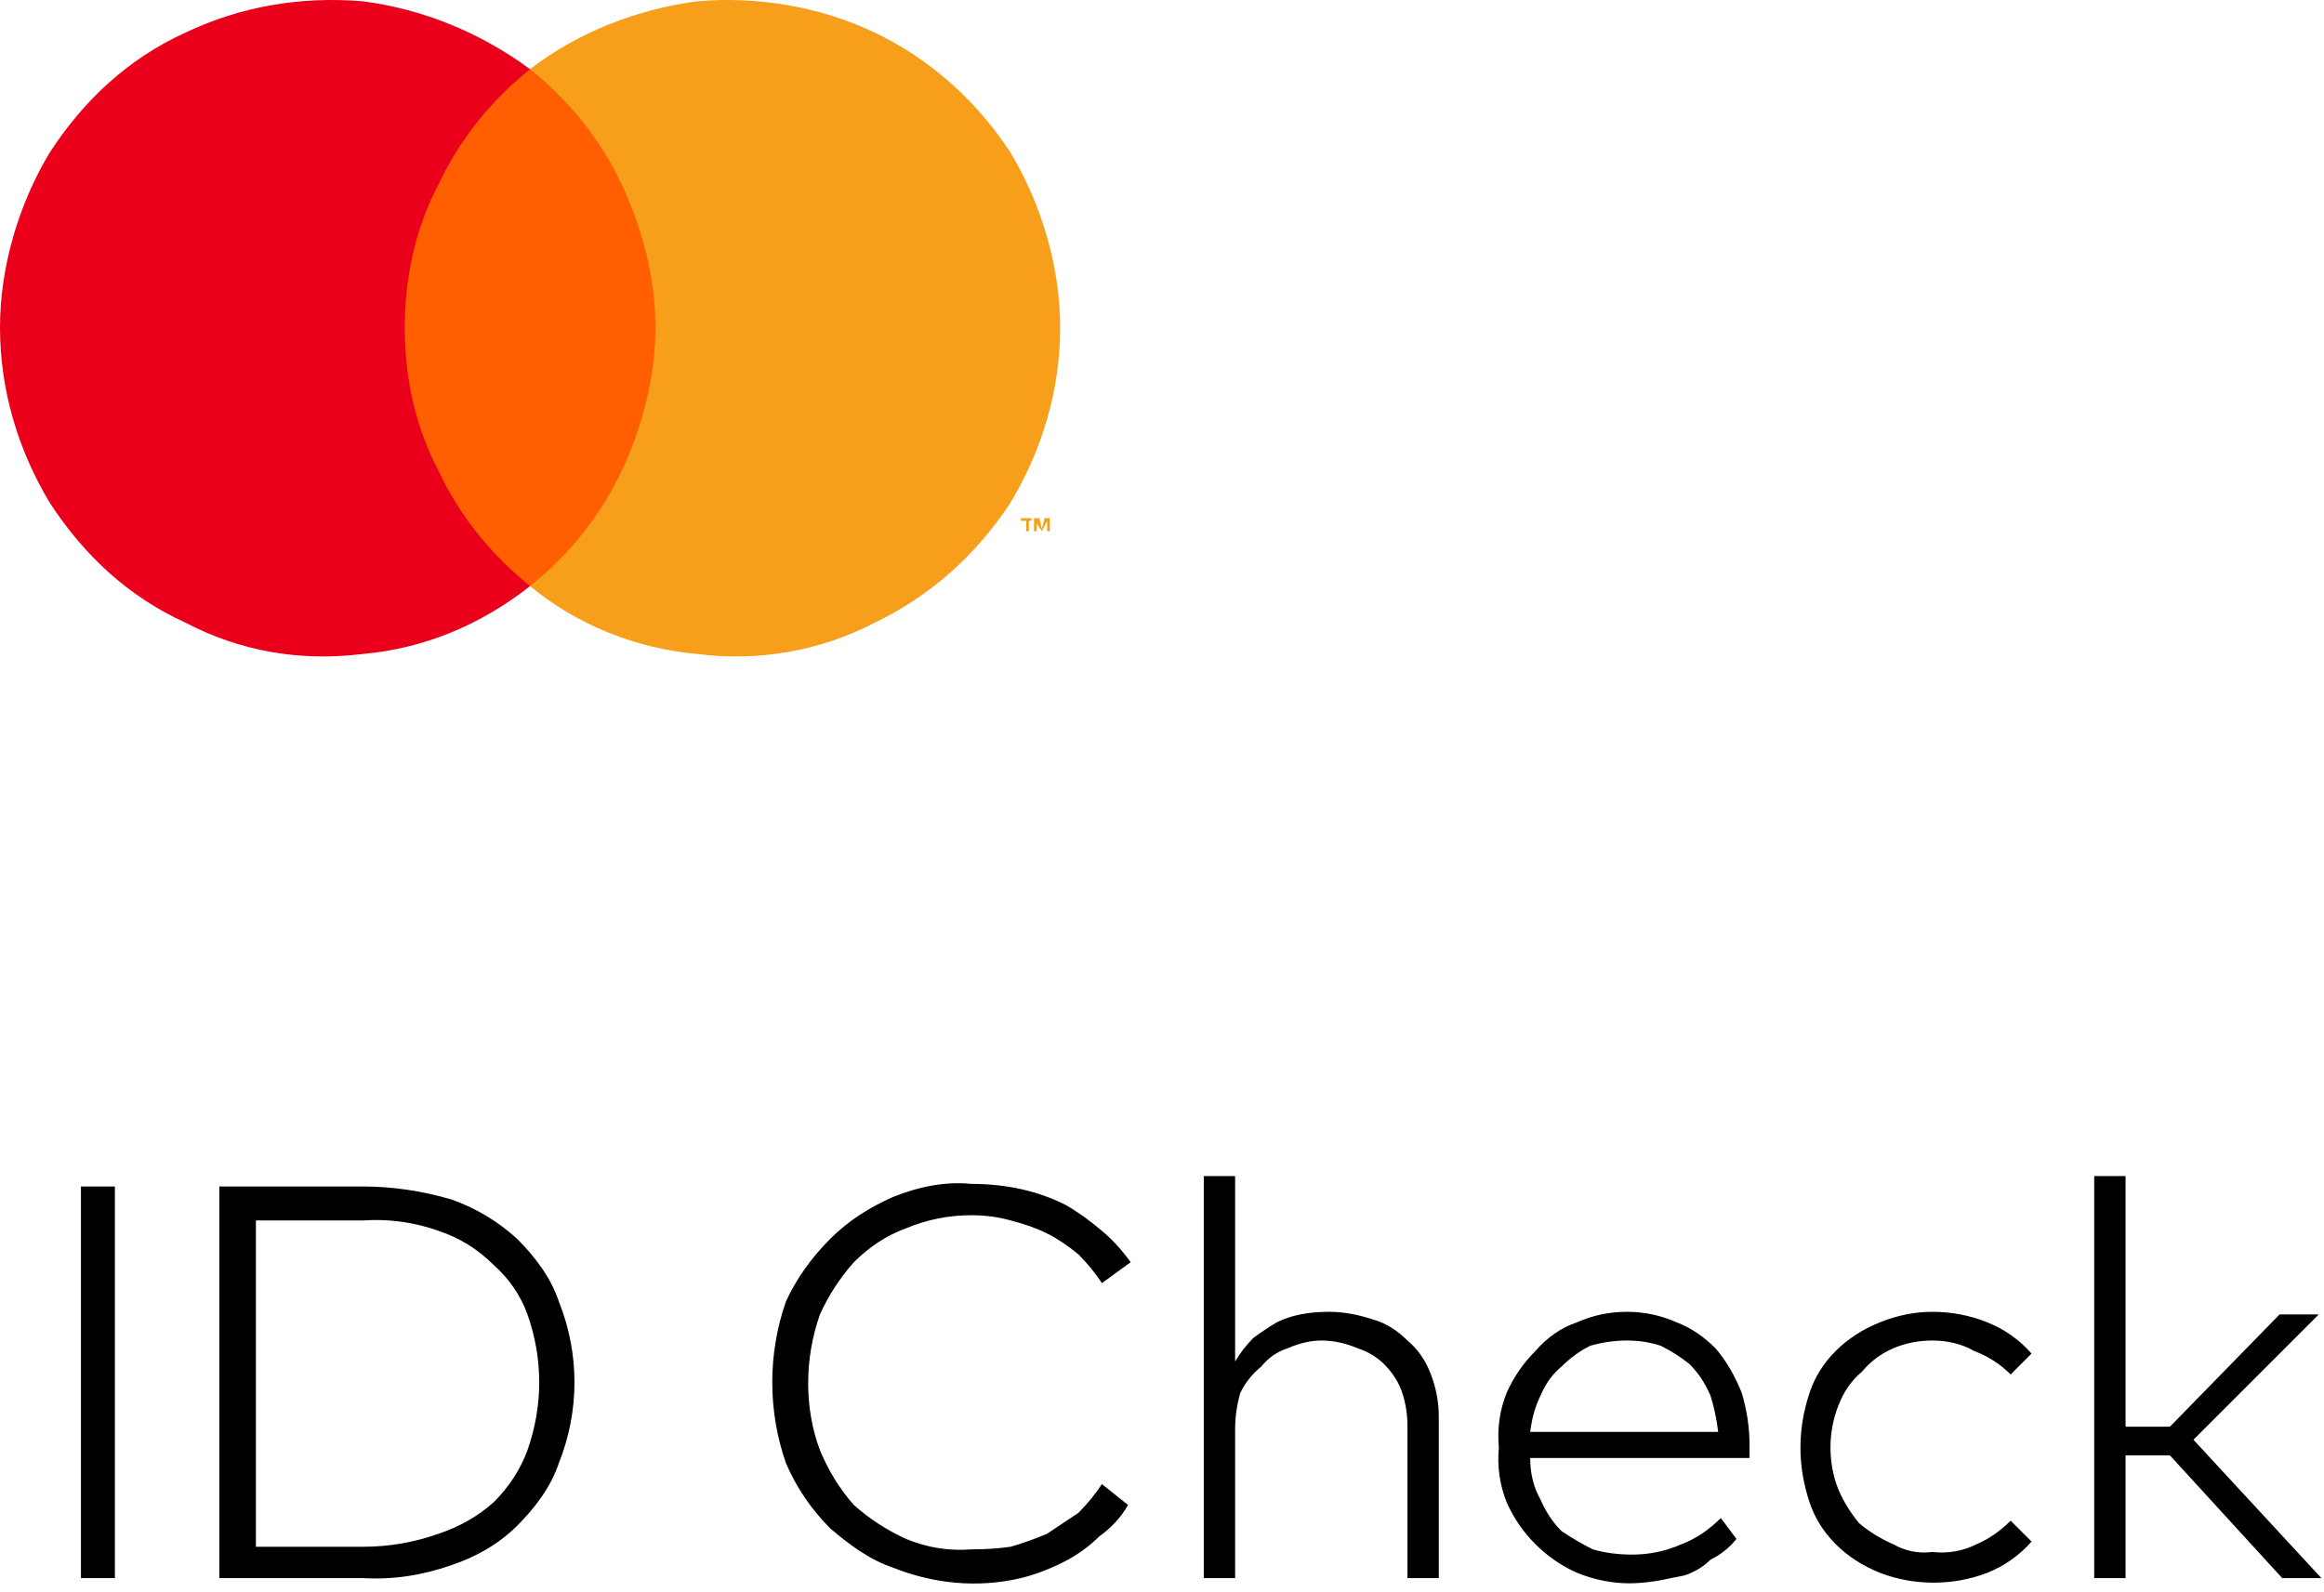
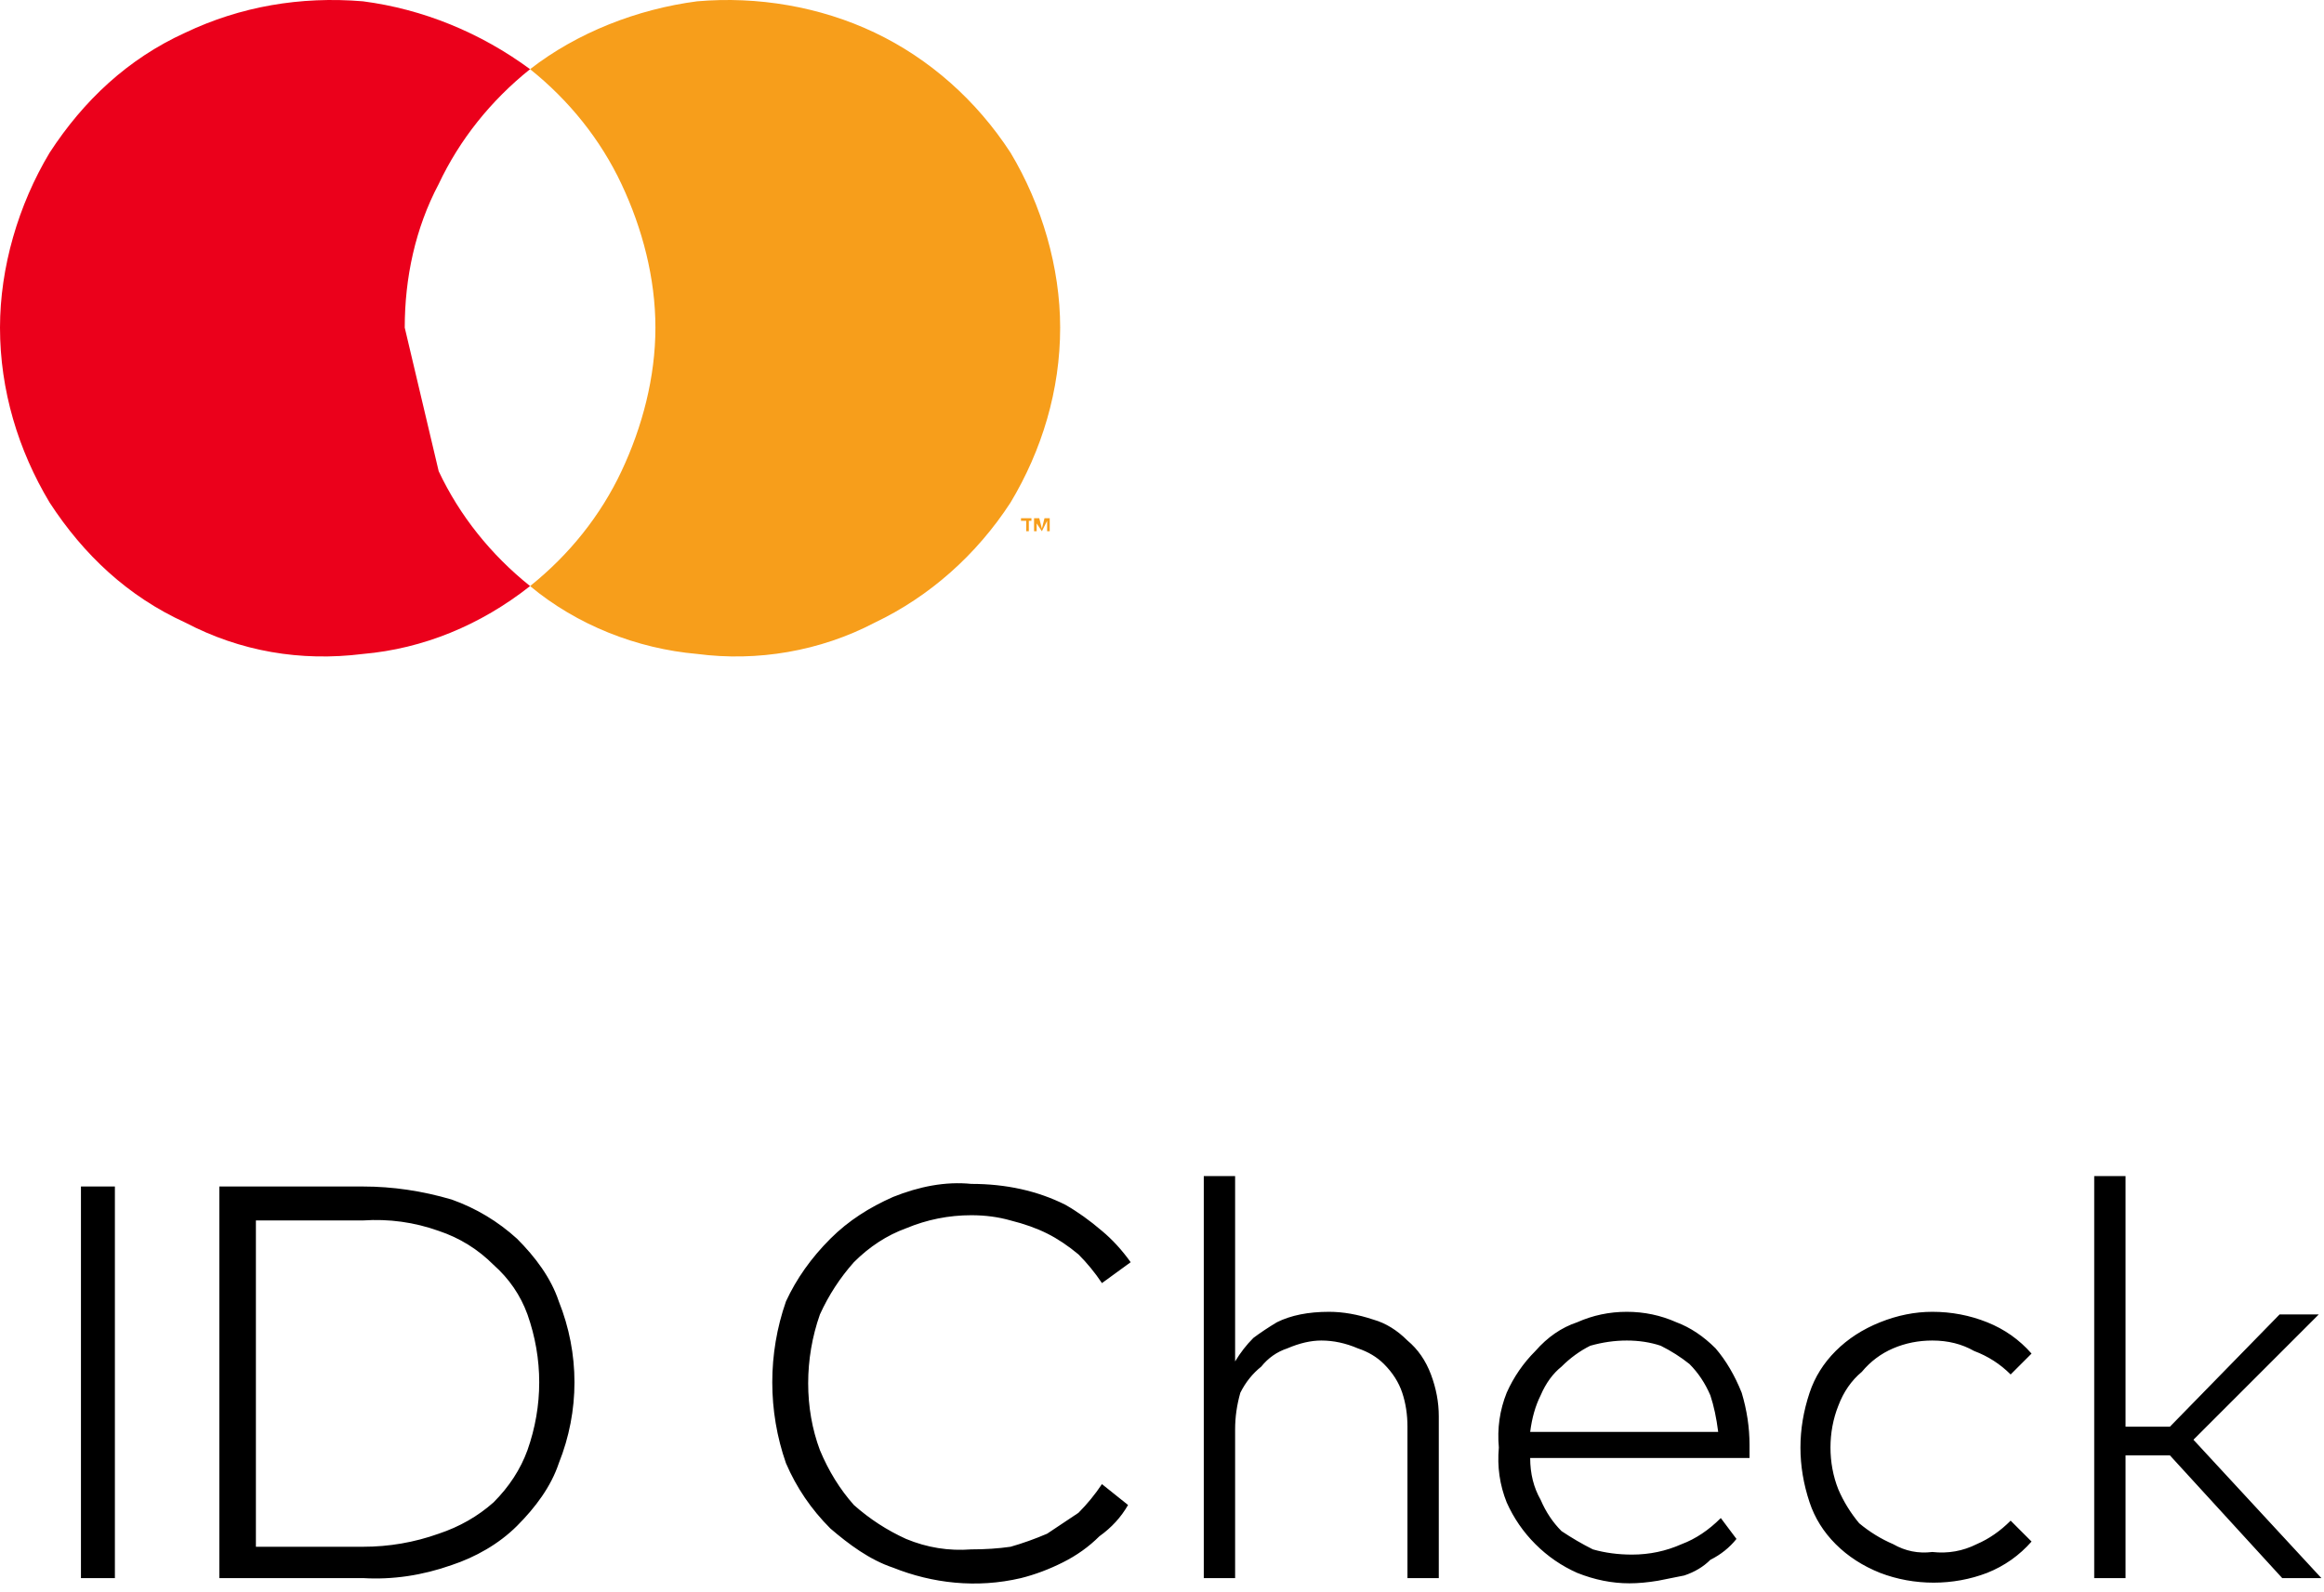
<svg xmlns="http://www.w3.org/2000/svg" width="89" height="61" viewBox="0 0 89 61" fill="none">
  <path fill-rule="evenodd" clip-rule="evenodd" d="M4.4 60.45H3.1V45.45H4.4V60.45ZM13.9 45.45C15.033 45.45 16.167 45.617 17.3 45.95C18.233 46.283 19.067 46.783 19.8 47.45C20.5 48.15 21.1 48.95 21.4 49.85C22.2 51.85 22.2 54.05 21.4 56.05C21.1 56.95 20.5 57.75 19.8 58.45C19.1 59.15 18.2 59.65 17.3 59.95C16.167 60.35 15.033 60.517 13.9 60.45H8.4V45.45H13.9ZM9.8 46.75V59.25H13.9C14.9 59.25 15.867 59.083 16.8 58.75C17.6 58.483 18.3 58.083 18.9 57.55C19.5 56.95 19.933 56.283 20.2 55.55C20.8 53.85 20.8 52.05 20.2 50.35C19.933 49.617 19.5 48.983 18.9 48.45C18.3 47.85 17.6 47.417 16.8 47.15C15.867 46.817 14.9 46.683 13.9 46.75H9.8ZM37.2 45.35C37.867 45.35 38.5 45.417 39.1 45.55C39.7 45.683 40.267 45.883 40.8 46.15C41.267 46.417 41.733 46.75 42.2 47.15C42.6 47.483 42.967 47.883 43.3 48.35L42.2 49.15C41.933 48.75 41.633 48.383 41.3 48.05C40.9 47.717 40.5 47.45 40.1 47.25C39.7 47.05 39.233 46.883 38.7 46.75C38.233 46.617 37.733 46.55 37.2 46.55C36.333 46.55 35.5 46.717 34.7 47.05C33.967 47.317 33.3 47.75 32.7 48.35C32.167 48.95 31.733 49.617 31.4 50.35C30.8 52.05 30.8 53.95 31.4 55.55C31.733 56.35 32.167 57.05 32.7 57.65C33.3 58.183 33.967 58.617 34.7 58.95C35.5 59.283 36.333 59.417 37.2 59.35C37.733 59.35 38.233 59.317 38.7 59.25C39.167 59.117 39.633 58.95 40.1 58.75C40.5 58.483 40.9 58.217 41.3 57.95C41.633 57.617 41.933 57.25 42.2 56.85L43.2 57.65C42.933 58.117 42.567 58.517 42.1 58.85C41.7 59.25 41.233 59.583 40.7 59.85C40.167 60.117 39.633 60.317 39.1 60.45C37.4 60.85 35.7 60.65 34.2 60.05C33.3 59.75 32.5 59.15 31.8 58.55C31.067 57.817 30.5 56.983 30.1 56.05C29.4 54.05 29.4 51.85 30.1 49.85C30.5 48.983 31.067 48.183 31.8 47.45C32.5 46.75 33.3 46.25 34.2 45.85C35.2 45.45 36.2 45.25 37.2 45.35ZM47.3 52.15C47.5 51.817 47.733 51.517 48 51.25C48.267 51.05 48.567 50.85 48.9 50.65C49.167 50.517 49.467 50.417 49.8 50.35C50.133 50.283 50.5 50.25 50.9 50.25C51.433 50.25 52 50.35 52.6 50.55C53.067 50.683 53.5 50.95 53.9 51.35C54.3 51.683 54.6 52.117 54.8 52.65C55 53.183 55.1 53.717 55.1 54.25V60.45H53.9V54.65C53.9 54.183 53.833 53.75 53.7 53.35C53.567 52.95 53.333 52.583 53 52.25C52.733 51.983 52.4 51.783 52 51.65C51.533 51.45 51.067 51.35 50.6 51.35C50.2 51.35 49.767 51.45 49.3 51.65C48.9 51.783 48.567 52.017 48.3 52.35C47.967 52.617 47.7 52.95 47.5 53.35C47.367 53.817 47.3 54.283 47.3 54.75V60.45H46.1V45.05H47.3V52.15ZM62.3 50.25C62.967 50.25 63.6 50.383 64.2 50.65C64.733 50.85 65.233 51.183 65.7 51.65C66.1 52.117 66.433 52.683 66.7 53.35C66.9 54.017 67 54.683 67 55.35C67 55.483 67 55.583 67 55.65C67 55.717 67 55.783 67 55.85H58.6C58.6 56.45 58.733 56.983 59 57.45C59.2 57.917 59.467 58.317 59.8 58.65C60.2 58.917 60.6 59.15 61 59.35C61.467 59.483 61.967 59.55 62.5 59.55C63.167 59.55 63.8 59.417 64.4 59.15C64.933 58.95 65.433 58.617 65.9 58.15L66.5 58.95C66.233 59.283 65.9 59.55 65.5 59.75C65.233 60.017 64.9 60.217 64.5 60.35C64.167 60.417 63.833 60.483 63.5 60.55C63.1 60.617 62.733 60.65 62.4 60.65C61.733 60.65 61.067 60.517 60.4 60.25C59.8 59.983 59.267 59.617 58.8 59.15C58.333 58.683 57.967 58.15 57.7 57.55C57.433 56.883 57.333 56.183 57.4 55.45C57.333 54.717 57.433 54.017 57.7 53.35C57.967 52.75 58.333 52.217 58.8 51.75C59.267 51.217 59.8 50.85 60.4 50.65C61 50.383 61.633 50.25 62.3 50.25ZM62.3 51.35C61.833 51.35 61.367 51.417 60.9 51.55C60.5 51.75 60.133 52.017 59.8 52.35C59.467 52.617 59.2 52.983 59 53.45C58.8 53.85 58.667 54.317 58.6 54.85H65.8C65.733 54.317 65.633 53.85 65.5 53.45C65.3 52.983 65.033 52.583 64.7 52.25C64.367 51.983 64 51.75 63.6 51.55C63.2 51.417 62.767 51.35 62.3 51.35ZM74 50.25C74.733 50.25 75.433 50.383 76.1 50.65C76.767 50.917 77.333 51.317 77.8 51.85L77 52.65C76.6 52.25 76.133 51.95 75.6 51.75C75.133 51.483 74.6 51.35 74 51.35C73.467 51.35 72.967 51.45 72.5 51.65C72.033 51.85 71.633 52.15 71.3 52.55C70.9 52.883 70.6 53.317 70.4 53.85C70 54.85 70 56.05 70.4 57.05C70.6 57.517 70.867 57.95 71.2 58.35C71.6 58.683 72.033 58.95 72.5 59.15C72.967 59.417 73.467 59.517 74 59.45C74.6 59.517 75.167 59.417 75.7 59.15C76.167 58.95 76.6 58.65 77 58.25L77.8 59.05C77.333 59.583 76.767 59.983 76.1 60.25C74.8 60.75 73.3 60.75 72 60.25C71.333 59.983 70.767 59.617 70.3 59.15C69.833 58.683 69.5 58.15 69.3 57.55C68.833 56.15 68.833 54.75 69.3 53.35C69.5 52.75 69.833 52.217 70.3 51.75C70.767 51.283 71.333 50.917 72 50.65C72.667 50.383 73.333 50.25 74 50.25ZM81.4 54.65H83.1L87.3 50.35H88.8L84 55.15L88.9 60.45H87.4L83.1 55.75H81.4V60.45H80.2V45.05H81.4V54.65Z" fill="black" />
-   <path d="M25.8 22.45H14.8V2.65H25.8V22.45Z" fill="#FF5F00" />
-   <path d="M16.8 18.05C17.6 19.75 18.8 21.25 20.3 22.45C18.4 23.95 16.2 24.85 13.9 25.05C11.5 25.35 9.2 24.95 7.1 23.85C4.9 22.85 3.2 21.25 1.9 19.25C0.7 17.25 0 14.95 0 12.55C0 10.25 0.7 7.85 1.9 5.85C3.2 3.85 4.9 2.25 7.1 1.25C9.2 0.25 11.5 -0.15 13.9 0.05C16.2 0.35 18.4 1.25 20.3 2.65C18.8 3.85 17.6 5.35 16.8 7.05C15.9 8.75 15.5 10.65 15.5 12.55C15.5 14.45 15.9 16.35 16.8 18.05Z" fill="#EB001B" />
+   <path d="M16.8 18.05C17.6 19.75 18.8 21.25 20.3 22.45C18.4 23.95 16.2 24.85 13.9 25.05C11.5 25.35 9.2 24.95 7.1 23.85C4.9 22.85 3.2 21.25 1.9 19.25C0.7 17.25 0 14.95 0 12.55C0 10.25 0.7 7.85 1.9 5.85C3.2 3.85 4.9 2.25 7.1 1.25C9.2 0.25 11.5 -0.15 13.9 0.05C16.2 0.35 18.4 1.25 20.3 2.65C18.8 3.85 17.6 5.35 16.8 7.05C15.9 8.75 15.5 10.65 15.5 12.55Z" fill="#EB001B" />
  <path d="M40.6 12.55C40.6 14.95 39.9 17.25 38.7 19.25C37.4 21.25 35.6 22.85 33.5 23.85C31.4 24.95 29 25.35 26.7 25.05C24.4 24.85 22.1 23.95 20.3 22.45C21.8 21.25 23 19.75 23.8 18.05C24.6 16.35 25.1 14.45 25.1 12.55C25.1 10.65 24.6 8.75 23.8 7.05C23 5.35 21.8 3.85 20.3 2.65C22.1 1.25 24.4 0.35 26.7 0.05C29 -0.15 31.4 0.25 33.5 1.25C35.6 2.25 37.4 3.85 38.7 5.85C39.9 7.85 40.6 10.25 40.6 12.55Z" fill="#F79E1B" />
  <path d="M39.3 20.35V19.95H39.1V19.85H39.5V19.95H39.4V20.35H39.3ZM40.1 20.35V19.95L39.9 20.35L39.7 20.05V20.35H39.6V19.85H39.8L39.9 20.25L40 19.85H40.2V20.35H40.1Z" fill="#F79E1B" />
</svg>